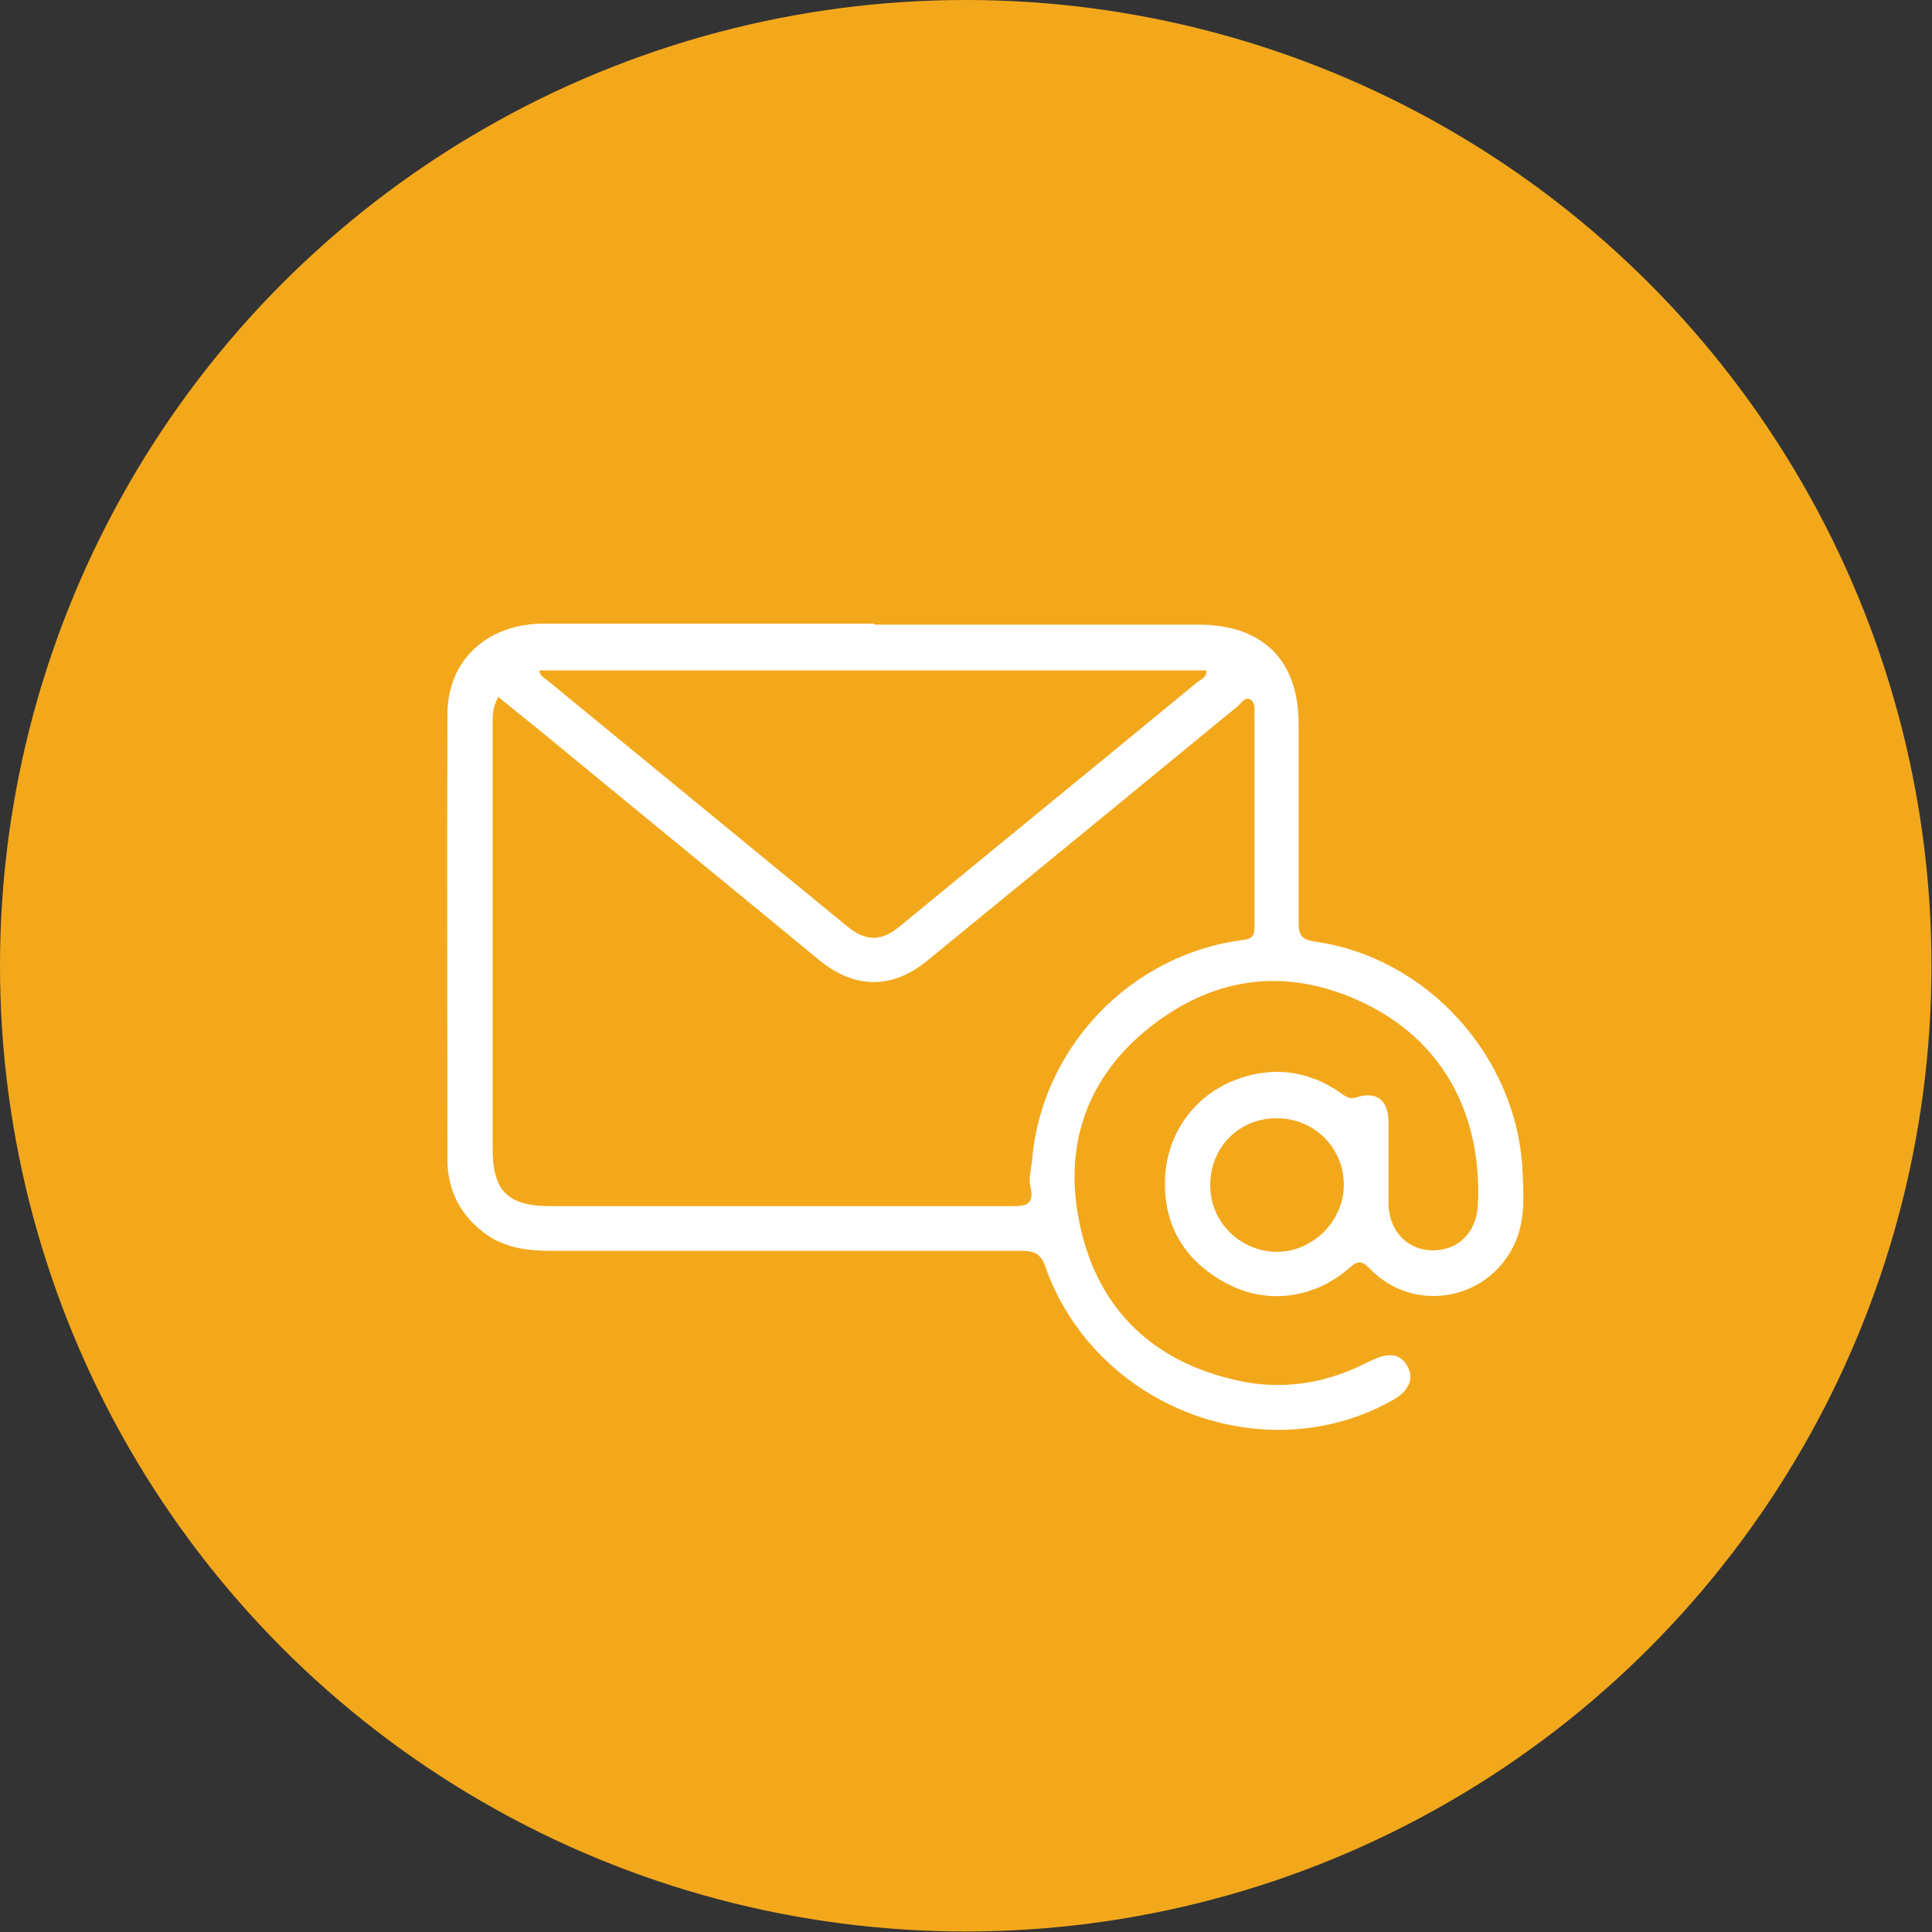
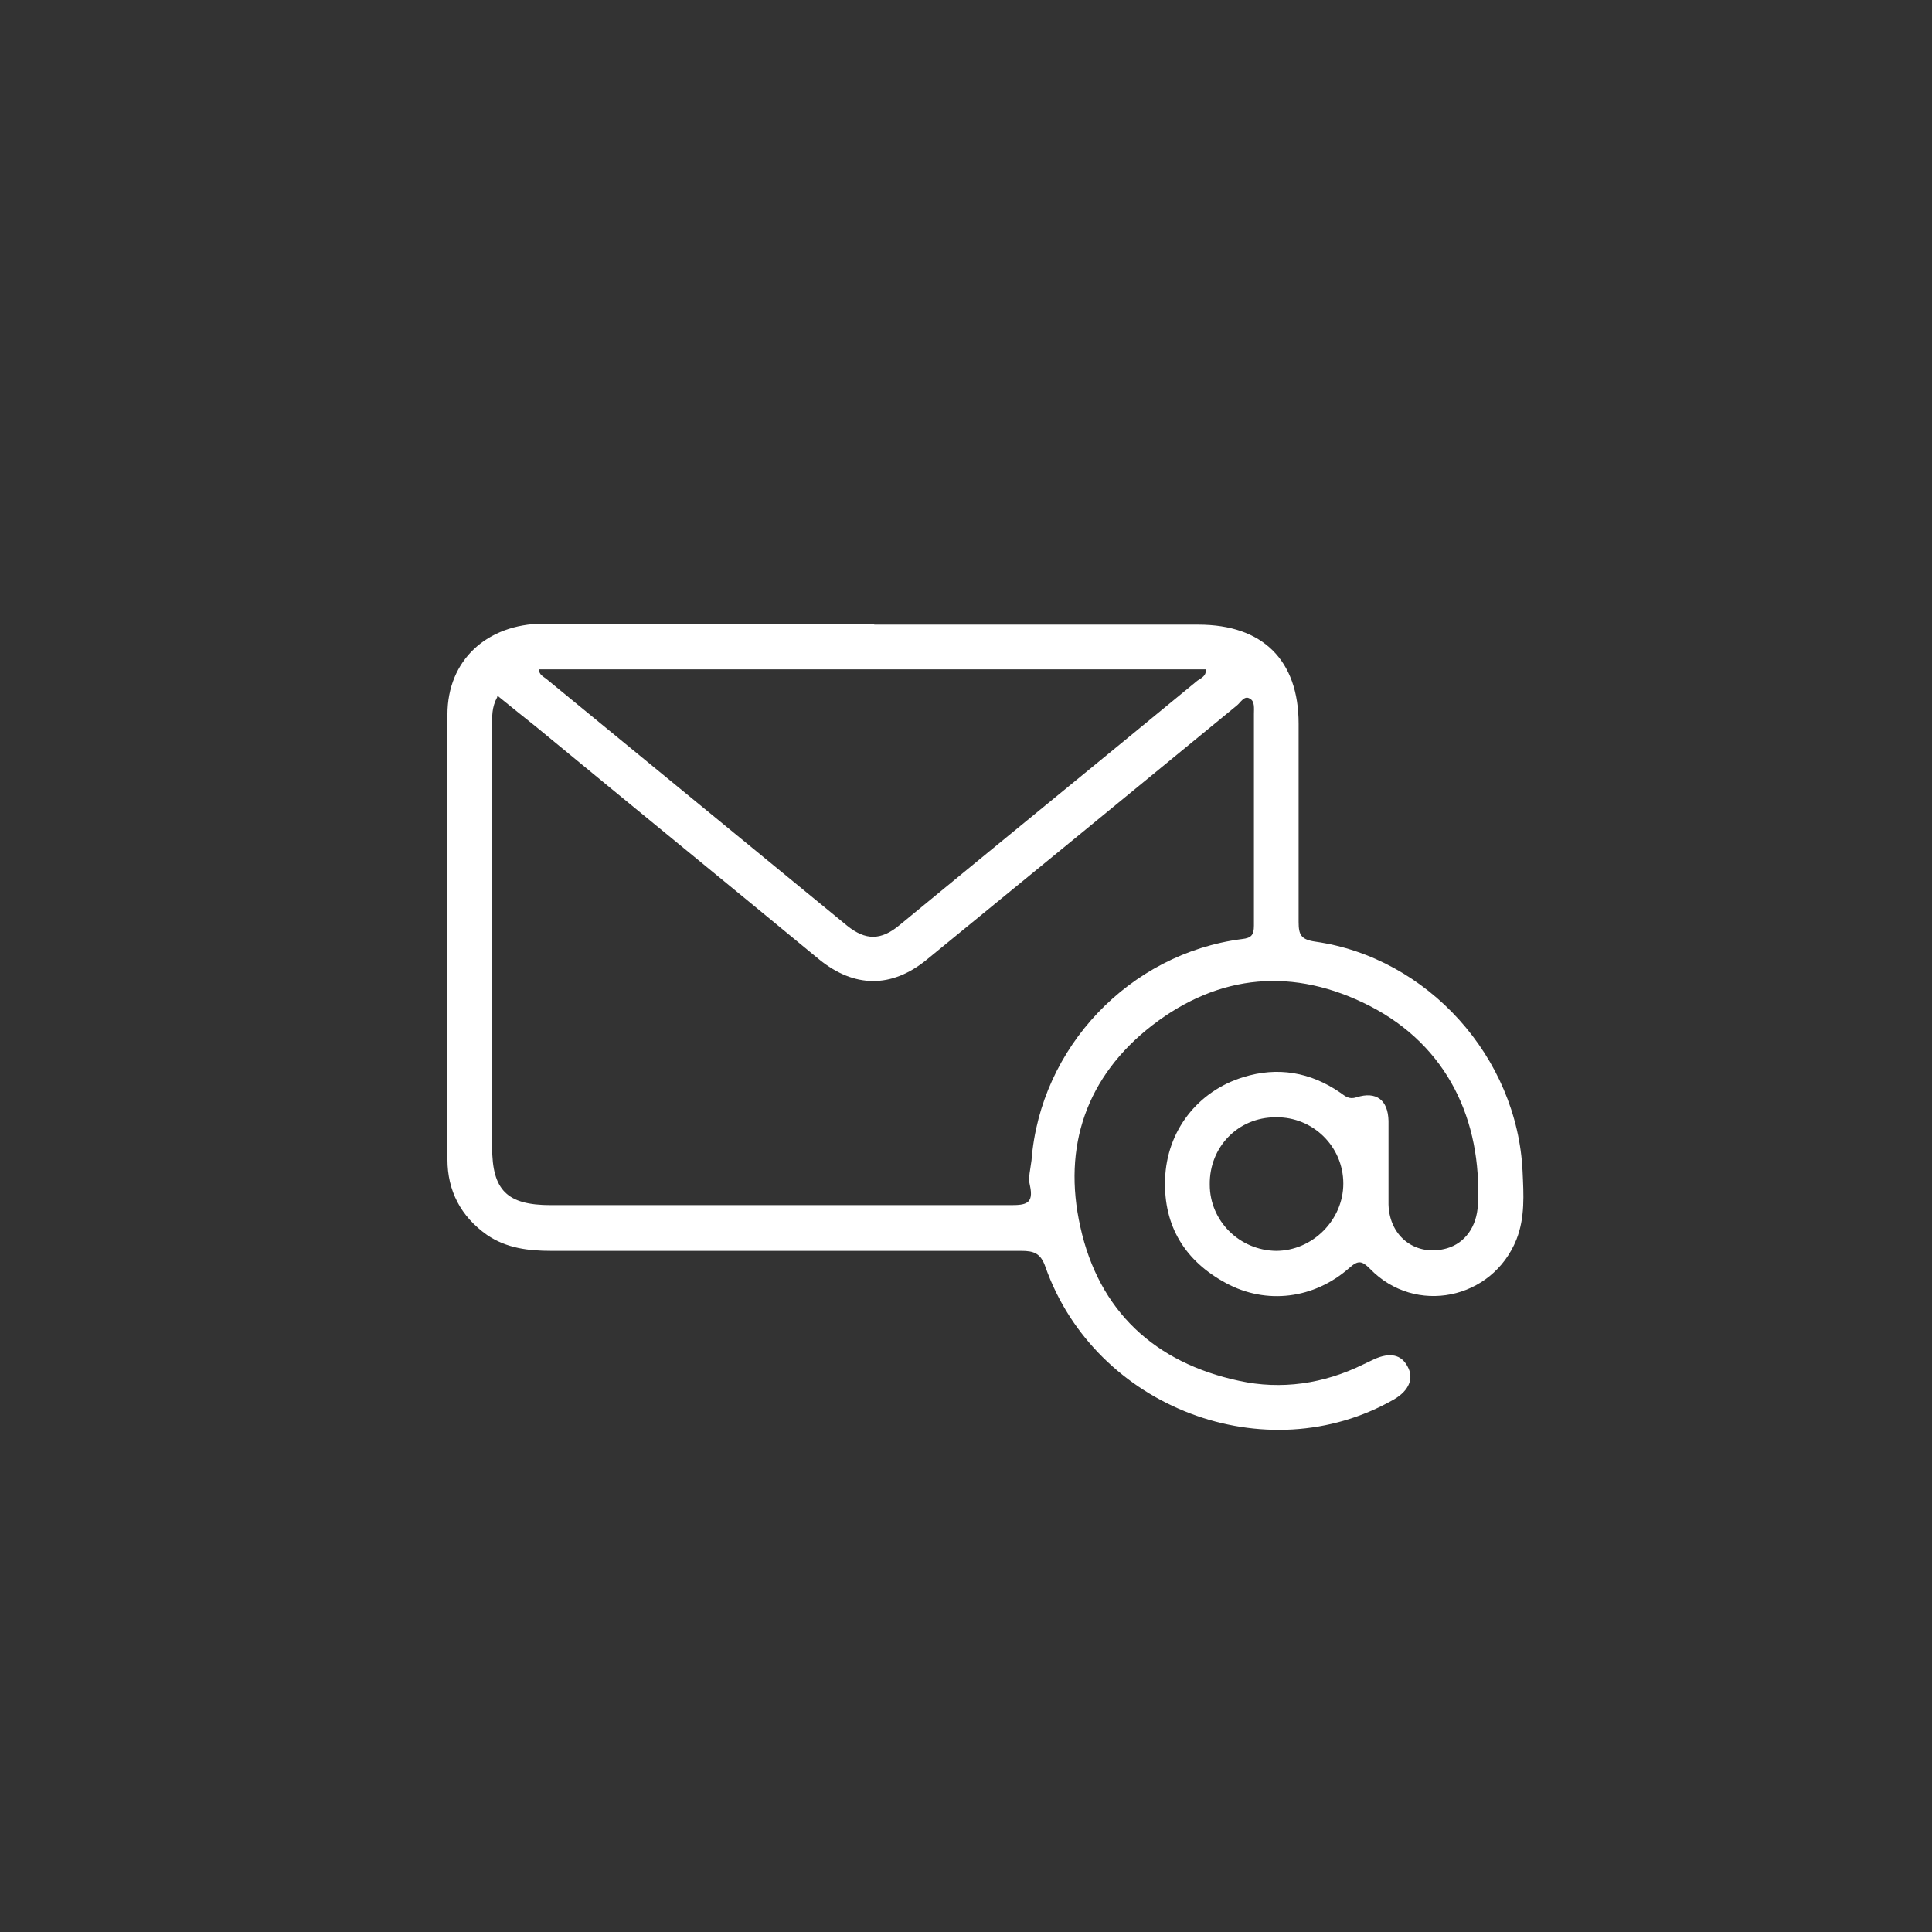
<svg xmlns="http://www.w3.org/2000/svg" id="Capa_1" data-name="Capa 1" viewBox="0 0 37.61 37.61">
  <rect x="0" y="0" width="37.61" height="37.61" fill="#333333" stroke="none" />
  <defs>
    <style>
      .cls-1 {
        fill: #fff;
      }

      .cls-2 {
        fill: #f3a81c;
      }
    </style>
  </defs>
-   <circle class="cls-2" cx="18.8" cy="18.8" r="18.8" />
-   <path class="cls-1" d="m17.02,12.16c2.1,0,4.2,0,6.31,0,1.25,0,1.95.69,1.95,1.93,0,1.29,0,2.57,0,3.86,0,.25.05.34.32.38,2.19.31,3.94,2.25,4.04,4.48.02.44.05.89-.12,1.32-.47,1.17-1.97,1.48-2.85.57-.16-.16-.23-.17-.4-.02-.69.61-1.62.72-2.4.3-.8-.43-1.22-1.11-1.19-2.02.03-.95.64-1.72,1.52-1.99.67-.21,1.31-.1,1.89.3.1.07.17.14.32.09.38-.12.61.05.62.46,0,.54,0,1.09,0,1.63.02.64.55,1.02,1.14.85.34-.1.58-.41.6-.85.08-1.64-.59-3.09-2.11-3.87-1.47-.75-2.92-.63-4.23.38-1.28.99-1.75,2.36-1.4,3.92.36,1.64,1.45,2.65,3.09,3,.82.18,1.65.06,2.42-.32.07-.03.14-.07.21-.1.31-.14.53-.09.65.14.13.23.03.47-.26.64-2.49,1.43-5.82.17-6.79-2.58-.09-.26-.22-.31-.47-.31-3.05,0-6.1,0-9.15,0-.44,0-.87-.05-1.25-.31-.51-.36-.77-.86-.77-1.47,0-2.89-.01-5.77,0-8.66,0-1.06.77-1.76,1.86-1.77,2.15,0,4.29,0,6.44,0Zm-7.33,1.43c-.11.2-.1.38-.1.56,0,2.73,0,5.47,0,8.2,0,.84.29,1.13,1.14,1.13,2.98,0,5.97,0,8.95,0,.29,0,.46-.02.38-.38-.04-.15.01-.32.03-.49.17-2.2,1.91-4.03,4.1-4.31.18-.02.23-.08.23-.26,0-1.37,0-2.74,0-4.12,0-.11.02-.25-.08-.3-.11-.07-.18.08-.26.14-2.01,1.65-4.02,3.3-6.04,4.95-.68.55-1.4.54-2.08-.01-1.83-1.51-3.67-3.01-5.5-4.52-.25-.2-.5-.4-.77-.62Zm.81-.55c0,.12.09.15.15.2,1.95,1.6,3.9,3.2,5.85,4.8.36.29.66.29,1.02-.01,1.93-1.59,3.87-3.17,5.8-4.76.07-.05.18-.09.16-.22h-12.98Zm14.34,8.73c-.73,0-1.29.58-1.28,1.31,0,.71.58,1.28,1.29,1.29.71,0,1.31-.6,1.31-1.31,0-.72-.59-1.3-1.31-1.29Z" />
+   <path class="cls-1" d="m17.02,12.16c2.1,0,4.2,0,6.31,0,1.25,0,1.95.69,1.95,1.93,0,1.29,0,2.57,0,3.86,0,.25.05.34.32.38,2.19.31,3.94,2.25,4.04,4.48.02.44.05.89-.12,1.32-.47,1.17-1.97,1.48-2.85.57-.16-.16-.23-.17-.4-.02-.69.61-1.62.72-2.4.3-.8-.43-1.22-1.11-1.19-2.02.03-.95.64-1.72,1.52-1.99.67-.21,1.31-.1,1.89.3.1.07.17.14.32.09.38-.12.61.05.62.46,0,.54,0,1.09,0,1.63.02.64.55,1.02,1.14.85.34-.1.58-.41.6-.85.08-1.64-.59-3.09-2.11-3.87-1.47-.75-2.92-.63-4.23.38-1.28.99-1.75,2.36-1.4,3.92.36,1.64,1.45,2.65,3.09,3,.82.18,1.65.06,2.42-.32.07-.03.14-.07.21-.1.31-.14.53-.09.65.14.13.23.03.47-.26.64-2.49,1.43-5.82.17-6.79-2.58-.09-.26-.22-.31-.47-.31-3.05,0-6.1,0-9.15,0-.44,0-.87-.05-1.25-.31-.51-.36-.77-.86-.77-1.47,0-2.89-.01-5.77,0-8.66,0-1.06.77-1.76,1.86-1.77,2.15,0,4.29,0,6.44,0m-7.33,1.43c-.11.2-.1.38-.1.56,0,2.73,0,5.47,0,8.2,0,.84.29,1.13,1.14,1.13,2.98,0,5.97,0,8.95,0,.29,0,.46-.02.38-.38-.04-.15.01-.32.03-.49.17-2.2,1.91-4.03,4.1-4.31.18-.02.23-.08.23-.26,0-1.37,0-2.74,0-4.12,0-.11.02-.25-.08-.3-.11-.07-.18.08-.26.14-2.01,1.65-4.02,3.3-6.04,4.95-.68.55-1.4.54-2.08-.01-1.83-1.51-3.67-3.01-5.5-4.52-.25-.2-.5-.4-.77-.62Zm.81-.55c0,.12.09.15.15.2,1.95,1.6,3.9,3.2,5.85,4.8.36.29.66.29,1.02-.01,1.93-1.59,3.87-3.17,5.8-4.76.07-.05.18-.09.16-.22h-12.98Zm14.34,8.73c-.73,0-1.29.58-1.28,1.31,0,.71.58,1.28,1.29,1.29.71,0,1.31-.6,1.31-1.31,0-.72-.59-1.3-1.31-1.29Z" />
</svg>